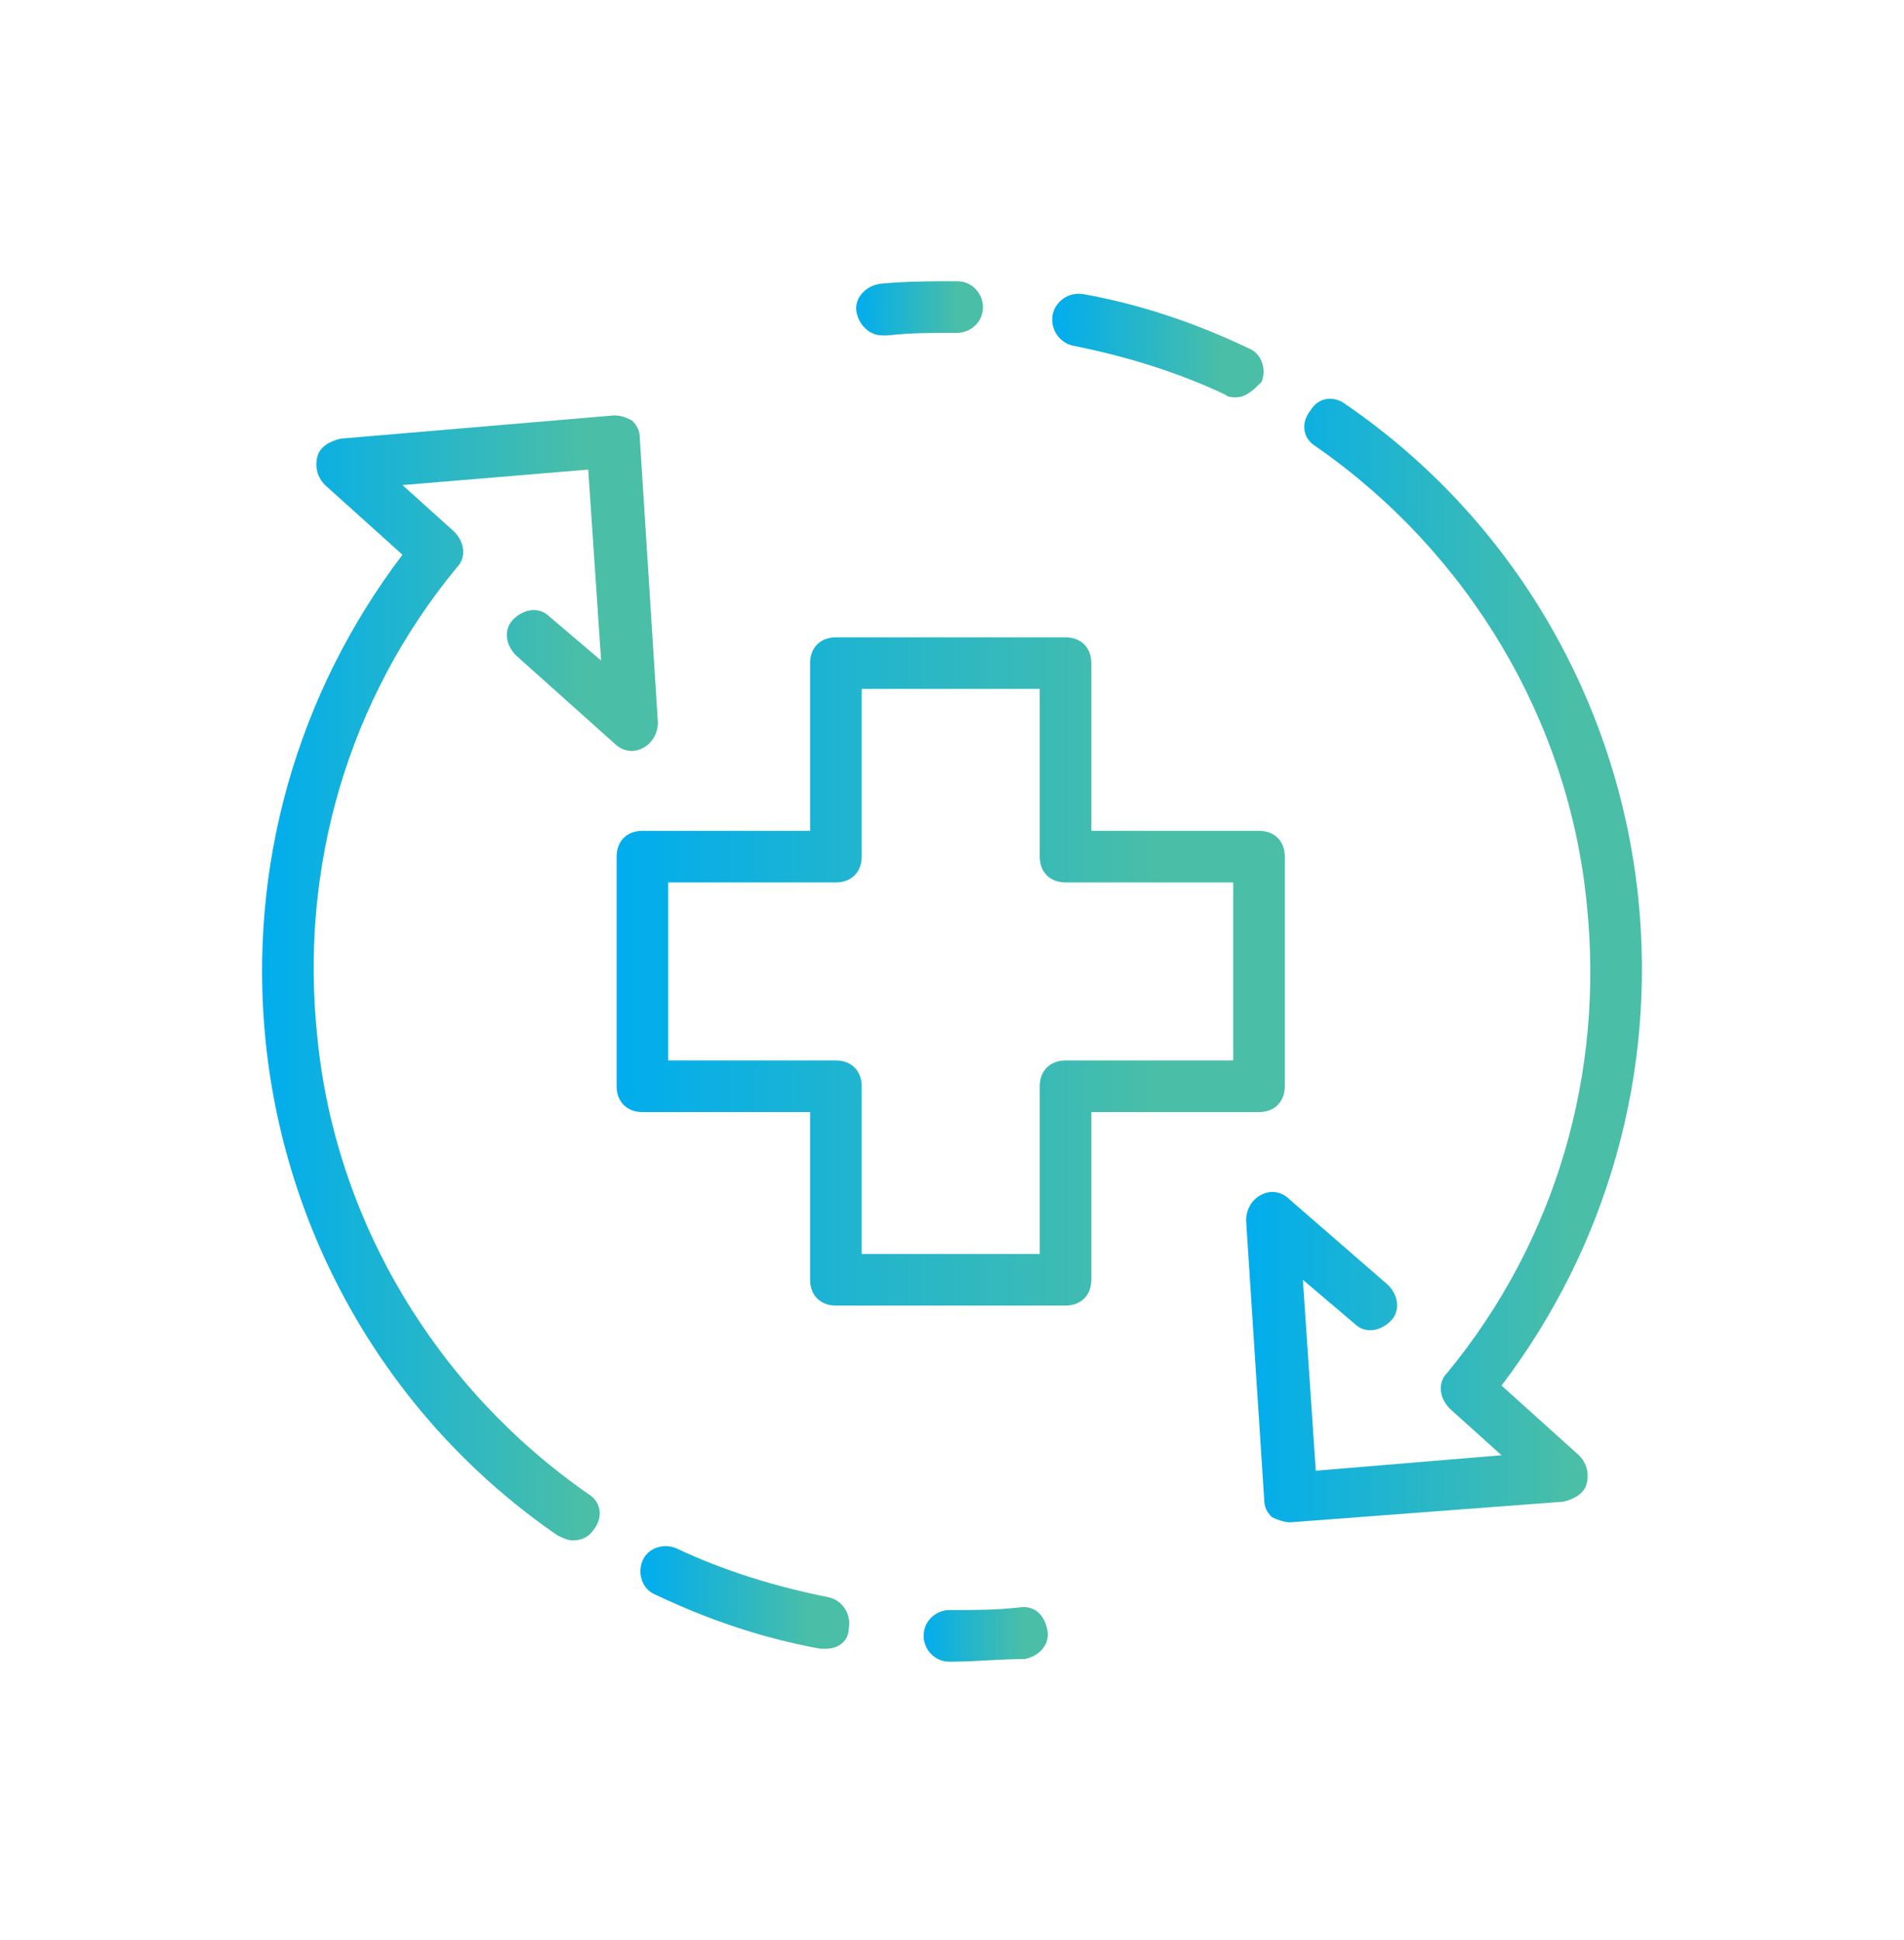
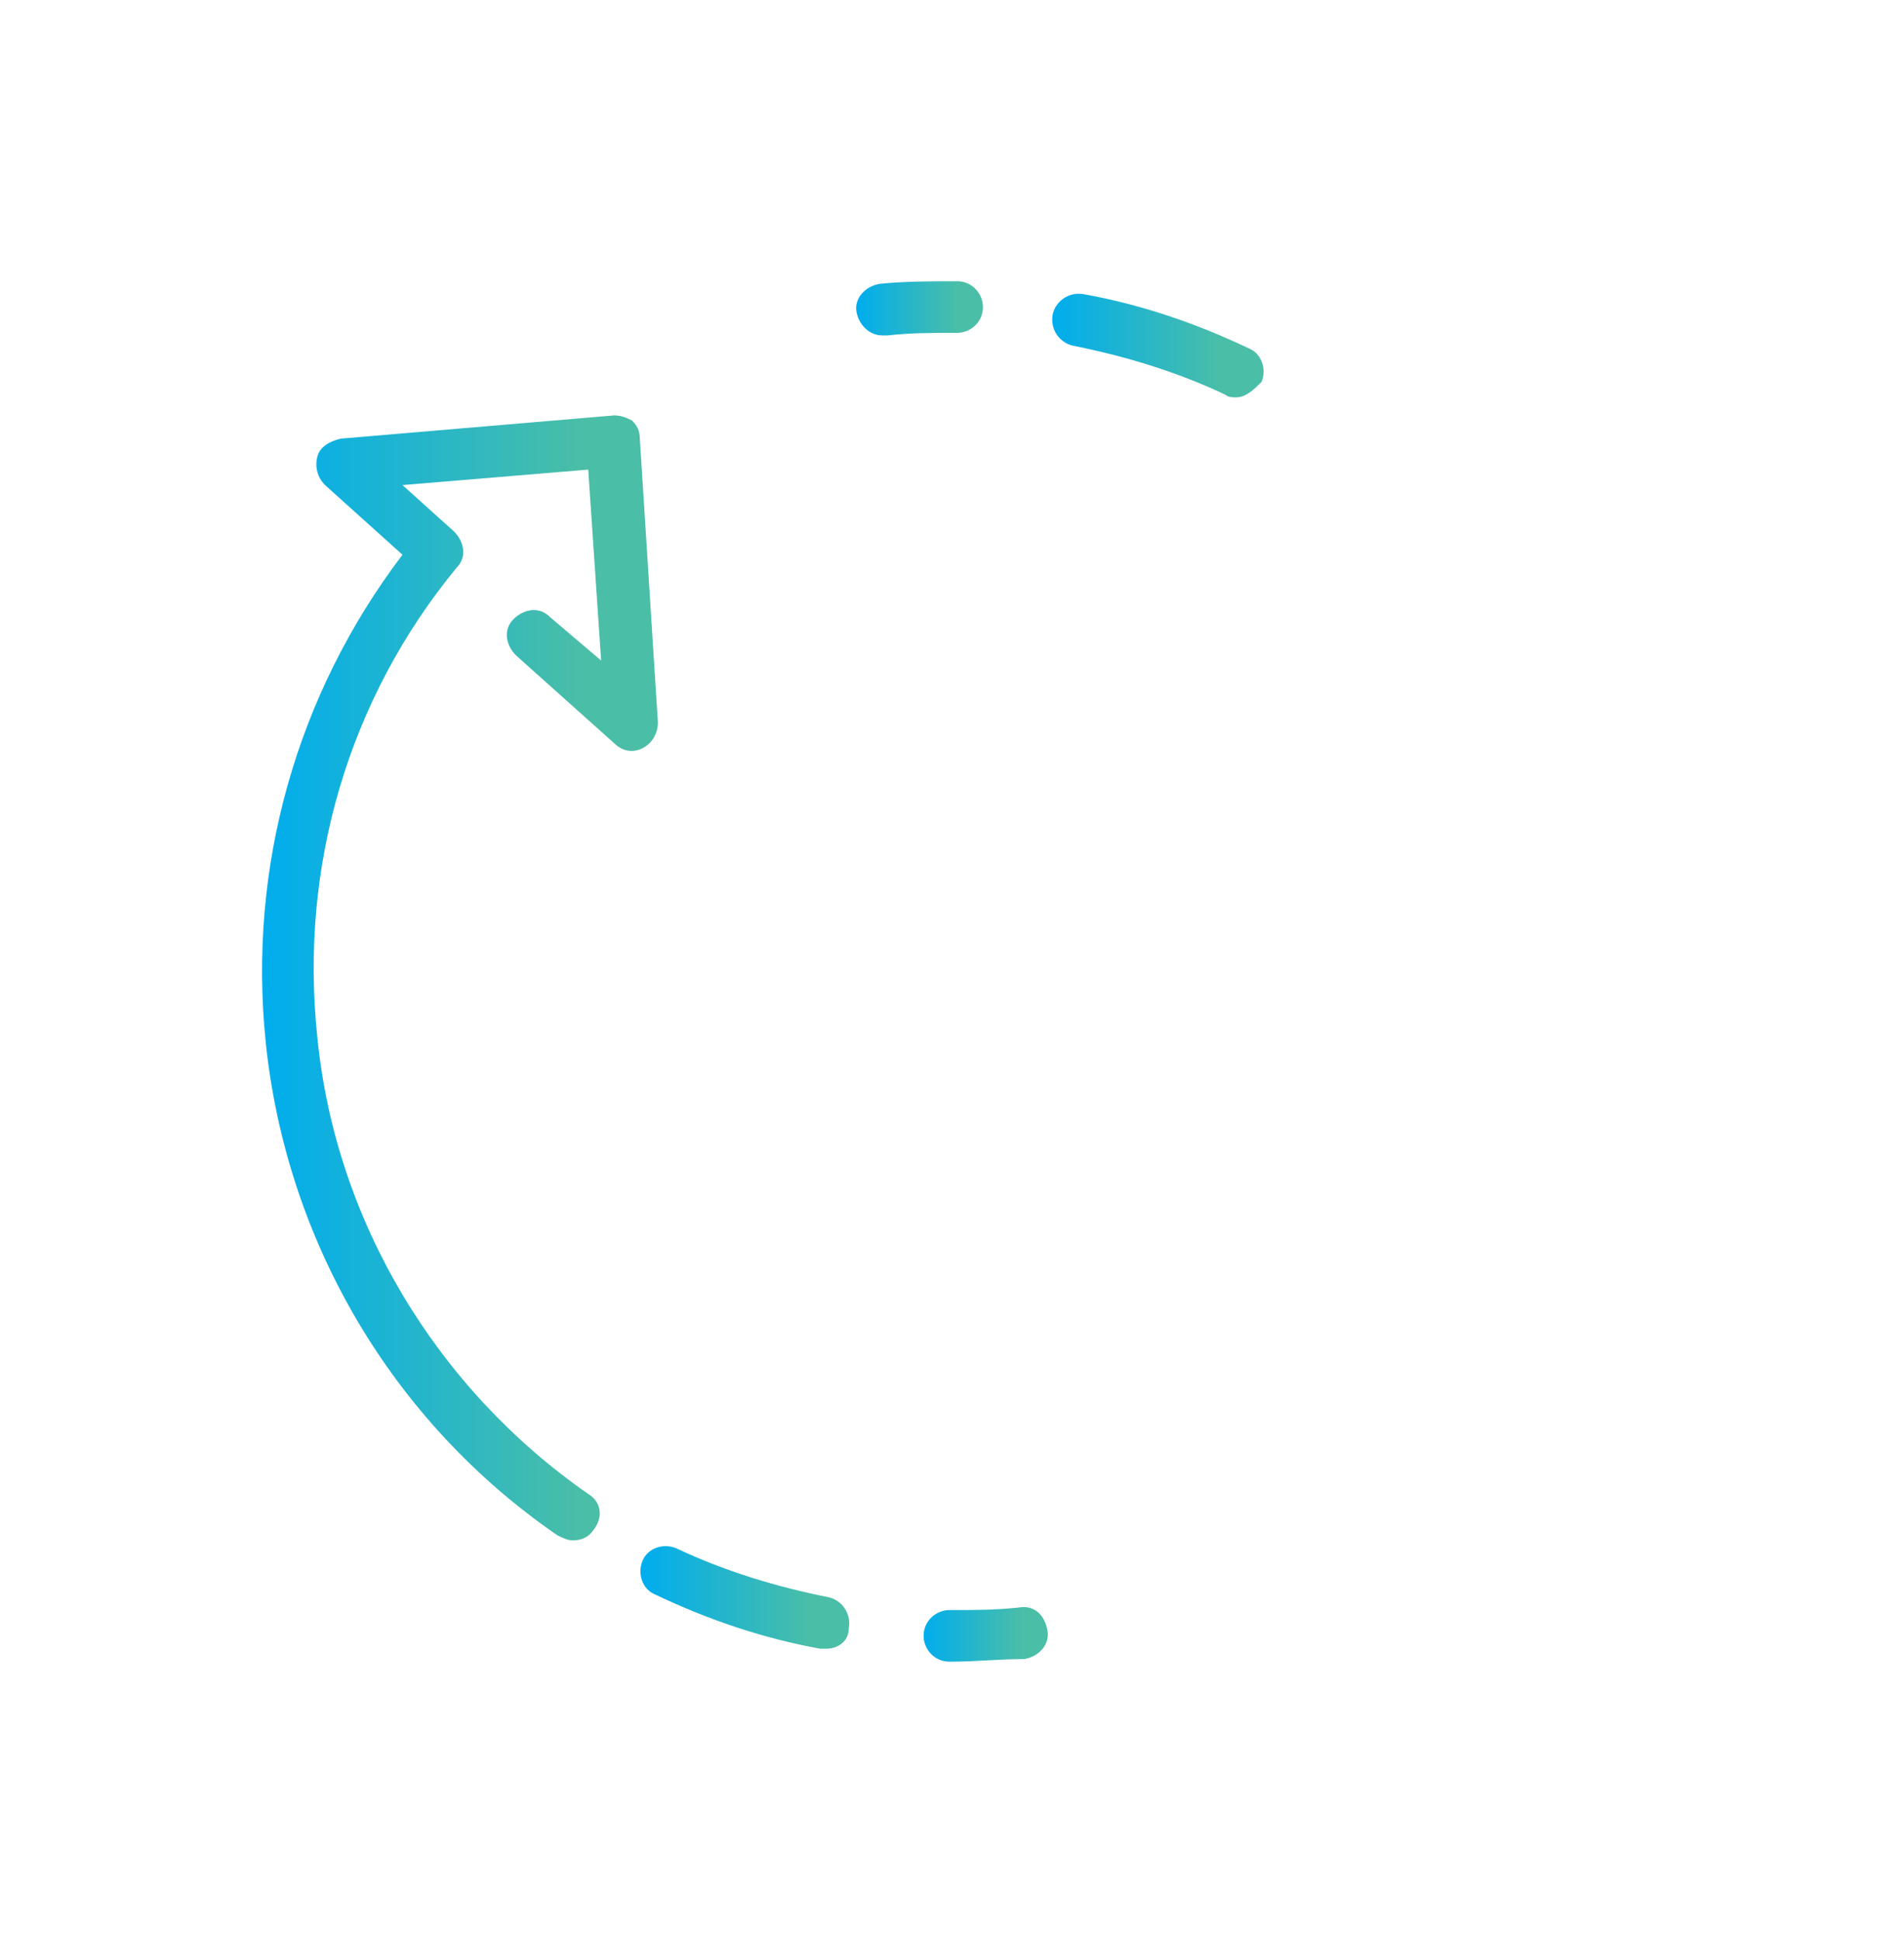
<svg xmlns="http://www.w3.org/2000/svg" id="Layer_1" x="0px" y="0px" viewBox="0 0 73.8 75.2" style="enable-background:new 0 0 73.8 75.2;" xml:space="preserve">
  <style type="text/css">	.st0{fill:url(#SVGID_1_);}	.st1{fill:url(#SVGID_00000170275823951113813920000002806417563779773081_);}	.st2{fill:url(#SVGID_00000165937335656124545010000010622140388511166110_);}	.st3{fill:url(#SVGID_00000037661101199076085410000017615334405970282156_);}	.st4{fill:url(#SVGID_00000138541678687319593660000013890513167608588163_);}	.st5{fill:url(#SVGID_00000107572618774079040570000014481050822994210993_);}	.st6{fill:url(#SVGID_00000062152550797592045090000011515264545225520793_);}	.st7{fill:url(#SVGID_00000122706485615548529540000008269959742311044000_);}	.st8{fill:url(#SVGID_00000118357695968657241500000007330629850418255771_);}	.st9{fill:url(#SVGID_00000126300557413220849290000008172983629358397349_);}	.st10{fill:url(#SVGID_00000181783800750776761030000000584774092231805847_);}	.st11{fill:url(#SVGID_00000045593010011852225750000017210519081471915695_);}	.st12{fill:url(#SVGID_00000114050100333644209350000012038488219222838192_);}	.st13{fill:url(#SVGID_00000096034154623763818750000000125771840397863326_);}	.st14{fill:url(#SVGID_00000150074006613408468300000015890603969983915417_);}	.st15{fill:url(#SVGID_00000111179068167641764340000017805604074485802890_);}	.st16{fill:url(#SVGID_00000165222622959386169030000009423342916957887903_);}	.st17{fill:url(#SVGID_00000109021069053913633360000001671460905696059543_);}	.st18{fill:url(#SVGID_00000106137208484018809830000008605327744481647795_);}	.st19{fill:url(#SVGID_00000014605514991982031220000010509279794801426357_);}	.st20{fill:url(#SVGID_00000178898736610495441050000014861740194093405368_);}	.st21{fill:url(#SVGID_00000131326899824603017480000013314115048620935063_);}	.st22{fill:url(#SVGID_00000061452668775748140030000017210160463132911521_);}	.st23{fill:url(#SVGID_00000160159323430087684940000011852129809430244757_);}	.st24{fill:url(#SVGID_00000021800409996715703060000013092600442971612575_);}	.st25{fill:url(#SVGID_00000092436073879731165350000001282904648754054588_);}	.st26{fill:url(#SVGID_00000128484530266973131230000017786129596382800769_);}	.st27{fill:url(#SVGID_00000131367582829791742140000009030333848181514368_);}	.st28{fill:url(#SVGID_00000059297992292662042340000003834762972565280703_);}	.st29{fill:url(#SVGID_00000165193932463187529230000007457019292438040205_);}	.st30{fill:url(#SVGID_00000065034533669719254140000004102896345938692785_);}	.st31{fill:url(#SVGID_00000085243237783640286950000009697811617894025905_);}	.st32{fill:url(#SVGID_00000117665527725485366600000016714840810742148526_);}	.st33{fill:url(#SVGID_00000102528549077141309620000001033480269531557782_);}			.st34{fill:none;stroke:url(#SVGID_00000128443799260889917230000017486158669953968314_);stroke-width:1.351;stroke-miterlimit:10;}			.st35{fill:none;stroke:url(#SVGID_00000077300203169869148870000000848009209429023899_);stroke-width:1.351;stroke-miterlimit:10;}			.st36{fill:none;stroke:url(#SVGID_00000047046261556342293990000007315327598818077325_);stroke-width:1.351;stroke-miterlimit:10;}			.st37{fill:none;stroke:url(#SVGID_00000078743118894700969510000002239352330661241510_);stroke-width:1.351;stroke-miterlimit:10;}			.st38{fill:none;stroke:url(#SVGID_00000086654275468532426960000016532368325872968638_);stroke-width:1.351;stroke-linecap:round;stroke-linejoin:round;stroke-miterlimit:10;}			.st39{fill:none;stroke:url(#SVGID_00000027604071576720673470000014335999588198253488_);stroke-width:1.351;stroke-linecap:round;stroke-linejoin:round;stroke-miterlimit:10;}	.st40{fill:#25416B;}	.st41{fill:url(#SVGID_00000126313793531727247630000000052031703511393975_);}	.st42{fill:url(#SVGID_00000034775556396431932010000008583686434598501804_);}	.st43{fill:none;stroke:#FFFFFF;stroke-width:3.6;stroke-linecap:round;stroke-linejoin:round;stroke-miterlimit:10;}	.st44{fill:none;stroke:#FFFFFF;stroke-miterlimit:10;}	.st45{fill:url(#SVGID_00000005974735881335157710000011620973574626914722_);}	.st46{fill:url(#SVGID_00000178177586999291517600000002585421241624640166_);}	.st47{fill:url(#SVGID_00000171709723094287972390000000427205932559646863_);}	.st48{fill:url(#SVGID_00000111894580212935957940000006438166317613876363_);}	.st49{fill:url(#SVGID_00000146497180876155411310000007282497317470825095_);}	.st50{fill:url(#SVGID_00000008117854128644306280000000087665148171115199_);}	.st51{fill:url(#SVGID_00000165951852284722445120000007657695197914810036_);}	.st52{fill:url(#SVGID_00000100378128765151246860000002153229775751827131_);}	.st53{fill:url(#SVGID_00000031896799854719412600000010777823237475781023_);}	.st54{fill:url(#SVGID_00000176001080628594224100000013652018843699203489_);}	.st55{fill:url(#SVGID_00000083085974869144791550000014263672469565399222_);}	.st56{fill:url(#SVGID_00000178206794504686246110000003907117099611861158_);}	.st57{fill:url(#SVGID_00000129888485950133749300000011590260271353201072_);}	.st58{fill:url(#SVGID_00000128447132898503863400000009665666862686327685_);}	.st59{fill:url(#SVGID_00000103963619608099366010000008514187456978752165_);}	.st60{fill:url(#SVGID_00000168099756913599386980000016359640474627042969_);}	.st61{fill:url(#SVGID_00000129175808341120790630000010635098898620848021_);}	.st62{fill:url(#SVGID_00000147927080372625626420000011538576497295573931_);}	.st63{fill:url(#SVGID_00000048482216884704741780000000442915295019637165_);}	.st64{fill:url(#SVGID_00000092433806443865523470000012587427584174533050_);}	.st65{fill:url(#SVGID_00000147182296713678069580000004922717965313024390_);}	.st66{fill:url(#SVGID_00000114033664960672617990000011068257369482819990_);}	.st67{fill:url(#SVGID_00000109717716328501245520000010464936406964165813_);}	.st68{fill:none;stroke:#FFFFFF;stroke-width:3.6;stroke-miterlimit:10;}	.st69{fill:#FFFFFF;stroke:#002B2F;stroke-width:1.598;stroke-linecap:round;stroke-linejoin:round;stroke-miterlimit:10;}	.st70{fill:#18ACCD;}	.st71{fill:#9AD4E0;}	.st72{fill:none;stroke:#002B2F;stroke-width:1.598;stroke-linecap:round;stroke-linejoin:round;stroke-miterlimit:10;}	.st73{fill:#FFFFFF;}	.st74{fill:#002B2F;}	.st75{fill:none;stroke:#FFFFFF;stroke-width:1.598;stroke-linecap:round;stroke-linejoin:round;stroke-miterlimit:10;}	.st76{fill:#9AD4E0;stroke:#002B2F;stroke-width:1.598;stroke-linecap:round;stroke-linejoin:round;stroke-miterlimit:10;}	.st77{fill:url(#SVGID_00000054246948943180104120000012142004965911710092_);}	.st78{fill:url(#SVGID_00000168815997018682093830000004169640205619554721_);}	.st79{fill:url(#SVGID_00000127752101760116830280000008331769624652662426_);}	.st80{fill:url(#SVGID_00000120557342850000851760000009075646567536802228_);}	.st81{fill:url(#SVGID_00000158743282961630975790000004852465207839591349_);}	.st82{fill:url(#SVGID_00000052096407935012953080000013316120249785712793_);}	.st83{fill:url(#SVGID_00000168101267828553362290000000926828254570938763_);}	.st84{fill:url(#SVGID_00000123432502876227647430000009007185208925844880_);}	.st85{fill:url(#SVGID_00000041996322282971364140000011246124191343104409_);}	.st86{fill:url(#SVGID_00000124856172367109940900000001694170120088833927_);}			.st87{fill:none;stroke:url(#SVGID_00000059303023380681380890000009049299765449813377_);stroke-width:2;stroke-linecap:round;stroke-linejoin:round;stroke-miterlimit:10;}	.st88{fill:url(#SVGID_00000080899144080103049190000015500567250145370500_);}	.st89{fill:url(#SVGID_00000028313658151709408830000017102123604498907818_);}			.st90{fill:none;stroke:url(#SVGID_00000067215948517161293880000014358706096583720345_);stroke-width:2;stroke-linecap:round;stroke-linejoin:round;stroke-miterlimit:10;}	.st91{fill:url(#SVGID_00000121281877060277828910000014362067406377778613_);}	.st92{fill:url(#SVGID_00000054986141795764015470000008729855571330111618_);}	.st93{fill:url(#SVGID_00000078014922228321104470000009137288580074310560_);}	.st94{fill:url(#SVGID_00000010286021831172708400000008478481321587451794_);}	.st95{fill:url(#SVGID_00000177450290764015420460000006438512565259463839_);}	.st96{fill:url(#SVGID_00000063601747646180611050000010574257772883287224_);}	.st97{fill:url(#SVGID_00000182508702765676252460000006158819297477560962_);}	.st98{fill:url(#SVGID_00000132046987274909576470000005199108826411408799_);}	.st99{fill:url(#SVGID_00000134248939871465963350000018232198389395941018_);}	.st100{fill:url(#SVGID_00000025410999977633771850000001867050685067299734_);}	.st101{fill:url(#SVGID_00000073693279532161832100000007834079061728216229_);}	.st102{fill:url(#SVGID_00000135690925948338525970000004407511681254192800_);}	.st103{fill:url(#SVGID_00000020395559219155715160000001883116030092844475_);}	.st104{fill:url(#SVGID_00000170996654304511840720000013595737530457153169_);}	.st105{fill:url(#SVGID_00000119113927188798082510000011484281087214396345_);}	.st106{fill:url(#SVGID_00000117675042341105654430000012679641104792983466_);}	.st107{fill:url(#SVGID_00000174577872919134777370000005803248310215831216_);}	.st108{fill:url(#SVGID_00000060002136908481387610000003549310262949538955_);}	.st109{fill:url(#SVGID_00000102516748085107408550000005833400482381652385_);}	.st110{fill:url(#SVGID_00000179625291914088480330000014702964404906285751_);}	.st111{fill:url(#SVGID_00000106843222078963319060000011888546875853593757_);}	.st112{fill:url(#SVGID_00000056422434652607980500000004150005196783135106_);}	.st113{fill:url(#SVGID_00000109711656678094094800000013531049097990580651_);}	.st114{fill:url(#SVGID_00000171683539864974651850000016883806969611856786_);}	.st115{fill:url(#SVGID_00000021818001368344954320000014661202385527540921_);}	.st116{fill:url(#SVGID_00000092444364079276697430000013780212863712609922_);}	.st117{fill:url(#SVGID_00000169557356390403829900000005522772964578621873_);}	.st118{fill:url(#SVGID_00000052095291046315637110000010967152149038367678_);}	.st119{fill:url(#SVGID_00000106827582956656586750000009726903863609321347_);}	.st120{fill:url(#SVGID_00000000207904494947078000000005227975257485439881_);}	.st121{fill:url(#SVGID_00000093889372313932758400000013233274685430251910_);}	.st122{fill:url(#SVGID_00000179606708435236011000000014895784690053567921_);}	.st123{fill:url(#SVGID_00000022548997658397738120000011123345902752271520_);}	.st124{fill:url(#SVGID_00000176732584901673755750000000005318141201782696_);}	.st125{fill:url(#SVGID_00000091720073470610437080000002357257297040774312_);}	.st126{fill:url(#SVGID_00000032645172012347964280000017642976333419738508_);}	.st127{fill:url(#SVGID_00000098937820070120467620000014598808711585067917_);}	.st128{fill:url(#SVGID_00000062190657666597409910000006375168559604800681_);}	.st129{fill:url(#SVGID_00000065797192500174919210000001732493094401801394_);}	.st130{fill:url(#SVGID_00000174586842678671618790000002486034917603135104_);}	.st131{fill:url(#SVGID_00000159455527443351807600000015517755063643996038_);}	.st132{fill:url(#SVGID_00000024686226489897770770000016896417404510652064_);}	.st133{fill:url(#SVGID_00000075841308580436341660000001003570130093316273_);}	.st134{fill:url(#SVGID_00000127007205909315385010000007970703498646843314_);}	.st135{fill:url(#SVGID_00000048498665167536833140000000146779937402524842_);}	.st136{fill:url(#SVGID_00000075144511992281741260000010597070370440583321_);}	.st137{fill:url(#SVGID_00000170278456163737221300000006963089456212609665_);}	.st138{fill:url(#SVGID_00000044170762815379718220000002839255479781019809_);}	.st139{fill:url(#SVGID_00000093135382331217395850000001835616873169532571_);}	.st140{fill:url(#SVGID_00000149349178030200541700000016048253420986634378_);}	.st141{fill:url(#SVGID_00000060029482904996791460000004340894795997153154_);}	.st142{fill:url(#SVGID_00000150788741550718404050000005436433444791216771_);}	.st143{fill:url(#SVGID_00000009580305141433273900000001408440762224346261_);}</style>
  <g>
    <linearGradient id="SVGID_1_" gradientUnits="userSpaceOnUse" x1="23.892" y1="37.621" x2="49.886" y2="37.621">
      <stop offset="1.260747e-03" style="stop-color:#00ADEE" />
      <stop offset="0.81" style="stop-color:#4ABEA7" />
    </linearGradient>
-     <path class="st0" d="M41.3,50.6h-8.9c-0.6,0-1-0.4-1-1v-6.5h-6.5c-0.6,0-1-0.4-1-1v-8.9c0-0.6,0.4-1,1-1h6.5v-6.5c0-0.6,0.4-1,1-1  h8.9c0.6,0,1,0.4,1,1v6.5h6.5c0.6,0,1,0.4,1,1v8.9c0,0.6-0.4,1-1,1h-6.5v6.5C42.3,50.2,41.9,50.6,41.3,50.6z M33.4,48.6h6.9v-6.5  c0-0.6,0.4-1,1-1h6.5v-6.9h-6.5c-0.6,0-1-0.4-1-1v-6.5h-6.9v6.5c0,0.6-0.4,1-1,1h-6.5v6.9h6.5c0.6,0,1,0.4,1,1V48.6z" />
    <g>
      <g>
        <linearGradient id="SVGID_00000064355472237858048390000014501875916052666763_" gradientUnits="userSpaceOnUse" x1="35.722" y1="63.289" x2="40.575" y2="63.289">
          <stop offset="1.260747e-03" style="stop-color:#00ADEE" />
          <stop offset="0.81" style="stop-color:#4ABEA7" />
        </linearGradient>
        <path style="fill:url(#SVGID_00000064355472237858048390000014501875916052666763_);" d="M36.9,64.4c0,0-0.1,0-0.1,0    c-0.6,0-1-0.5-1-1c0-0.6,0.5-1,1-1c0,0,0.1,0,0.1,0c0.9,0,1.7,0,2.6-0.1c0.6-0.1,1,0.3,1.1,0.9c0.1,0.5-0.3,1-0.9,1.1    C38.7,64.3,37.8,64.4,36.9,64.4z" />
        <linearGradient id="SVGID_00000130641510461815156800000013582276358938290602_" gradientUnits="userSpaceOnUse" x1="24.866" y1="61.891" x2="33.001" y2="61.891">
          <stop offset="1.260747e-03" style="stop-color:#00ADEE" />
          <stop offset="0.81" style="stop-color:#4ABEA7" />
        </linearGradient>
        <path style="fill:url(#SVGID_00000130641510461815156800000013582276358938290602_);" d="M32,63.9c-0.1,0-0.1,0-0.2,0    c-2.2-0.4-4.3-1.1-6.4-2.1c-0.5-0.2-0.7-0.8-0.5-1.3c0.2-0.5,0.8-0.7,1.3-0.5c1.9,0.9,3.9,1.5,5.9,1.9c0.5,0.1,0.9,0.6,0.8,1.2    C32.9,63.6,32.5,63.9,32,63.9z" />
        <linearGradient id="SVGID_00000114783331556333782920000001064664677543975820_" gradientUnits="userSpaceOnUse" x1="10.145" y1="37.972" x2="25.458" y2="37.972">
          <stop offset="1.260747e-03" style="stop-color:#00ADEE" />
          <stop offset="0.81" style="stop-color:#4ABEA7" />
        </linearGradient>
        <path style="fill:url(#SVGID_00000114783331556333782920000001064664677543975820_);" d="M22.2,59.7c-0.2,0-0.4-0.1-0.6-0.2    c-6.4-4.4-10.5-11.4-11.3-19.1c-0.7-6.8,1.2-13.5,5.3-18.9l-3-2.7c-0.3-0.3-0.4-0.7-0.3-1.1c0.1-0.4,0.5-0.6,0.9-0.7l10.6-0.9    c0.3,0,0.5,0.1,0.7,0.2c0.2,0.2,0.3,0.4,0.3,0.7L25.5,28c0,0.4-0.2,0.8-0.6,1c-0.4,0.2-0.8,0.1-1.1-0.2L20,25.4    c-0.4-0.4-0.5-1-0.1-1.4c0.4-0.4,1-0.5,1.4-0.1l2,1.7l-0.5-7.4l-7.2,0.6l2,1.8c0.4,0.4,0.5,1,0.1,1.4c-4.2,5.1-6.1,11.6-5.4,18.2    c0.7,7.1,4.6,13.6,10.5,17.7c0.5,0.3,0.6,0.9,0.2,1.4C22.8,59.6,22.5,59.7,22.2,59.7z" />
      </g>
      <g>
        <linearGradient id="SVGID_00000020372313777704486140000013695941815072067243_" gradientUnits="userSpaceOnUse" x1="33.203" y1="11.953" x2="38.055" y2="11.953">
          <stop offset="1.260747e-03" style="stop-color:#00ADEE" />
          <stop offset="0.81" style="stop-color:#4ABEA7" />
        </linearGradient>
        <path style="fill:url(#SVGID_00000020372313777704486140000013695941815072067243_);" d="M34.2,13c-0.5,0-0.9-0.4-1-0.9    c-0.1-0.5,0.3-1,0.9-1.1c1-0.1,2-0.1,3-0.1c0.6,0,1,0.5,1,1c0,0.6-0.5,1-1,1c0,0-0.1,0-0.1,0c-0.9,0-1.7,0-2.6,0.1    C34.3,13,34.2,13,34.2,13z" />
        <linearGradient id="SVGID_00000043440250392692618150000002417567653296534196_" gradientUnits="userSpaceOnUse" x1="40.776" y1="13.35" x2="48.91" y2="13.35">
          <stop offset="1.260747e-03" style="stop-color:#00ADEE" />
          <stop offset="0.81" style="stop-color:#4ABEA7" />
        </linearGradient>
        <path style="fill:url(#SVGID_00000043440250392692618150000002417567653296534196_);" d="M47.9,15.4c-0.1,0-0.3,0-0.4-0.1    c-1.9-0.9-3.9-1.5-5.9-1.9c-0.5-0.1-0.9-0.6-0.8-1.2c0.1-0.5,0.6-0.9,1.2-0.8c2.2,0.4,4.3,1.1,6.4,2.1c0.5,0.2,0.7,0.8,0.5,1.3    C48.6,15.1,48.3,15.4,47.9,15.4z" />
        <linearGradient id="SVGID_00000062874851144567120720000011090155956348247951_" gradientUnits="userSpaceOnUse" x1="48.32" y1="37.27" x2="63.632" y2="37.27">
          <stop offset="1.260747e-03" style="stop-color:#00ADEE" />
          <stop offset="0.81" style="stop-color:#4ABEA7" />
        </linearGradient>
-         <path style="fill:url(#SVGID_00000062874851144567120720000011090155956348247951_);" d="M50,59c-0.2,0-0.5-0.1-0.7-0.2    c-0.2-0.2-0.3-0.4-0.3-0.7l-0.7-10.8c0-0.4,0.2-0.8,0.6-1c0.4-0.2,0.8-0.1,1.1,0.2l3.8,3.3c0.4,0.4,0.5,1,0.1,1.4s-1,0.5-1.4,0.1    l-2-1.7l0.5,7.4l7.2-0.6l-2-1.8c-0.4-0.4-0.5-1-0.1-1.4c4.2-5.1,6.1-11.6,5.4-18.2c-0.7-7.1-4.6-13.6-10.5-17.7    c-0.5-0.3-0.6-0.9-0.2-1.4c0.3-0.5,0.9-0.6,1.4-0.2c6.4,4.4,10.5,11.4,11.3,19.1c0.7,6.8-1.2,13.5-5.3,18.9l3,2.7    c0.3,0.3,0.4,0.7,0.3,1.1c-0.1,0.4-0.5,0.6-0.9,0.7L50,59C50,59,50,59,50,59z" />
      </g>
    </g>
  </g>
</svg>